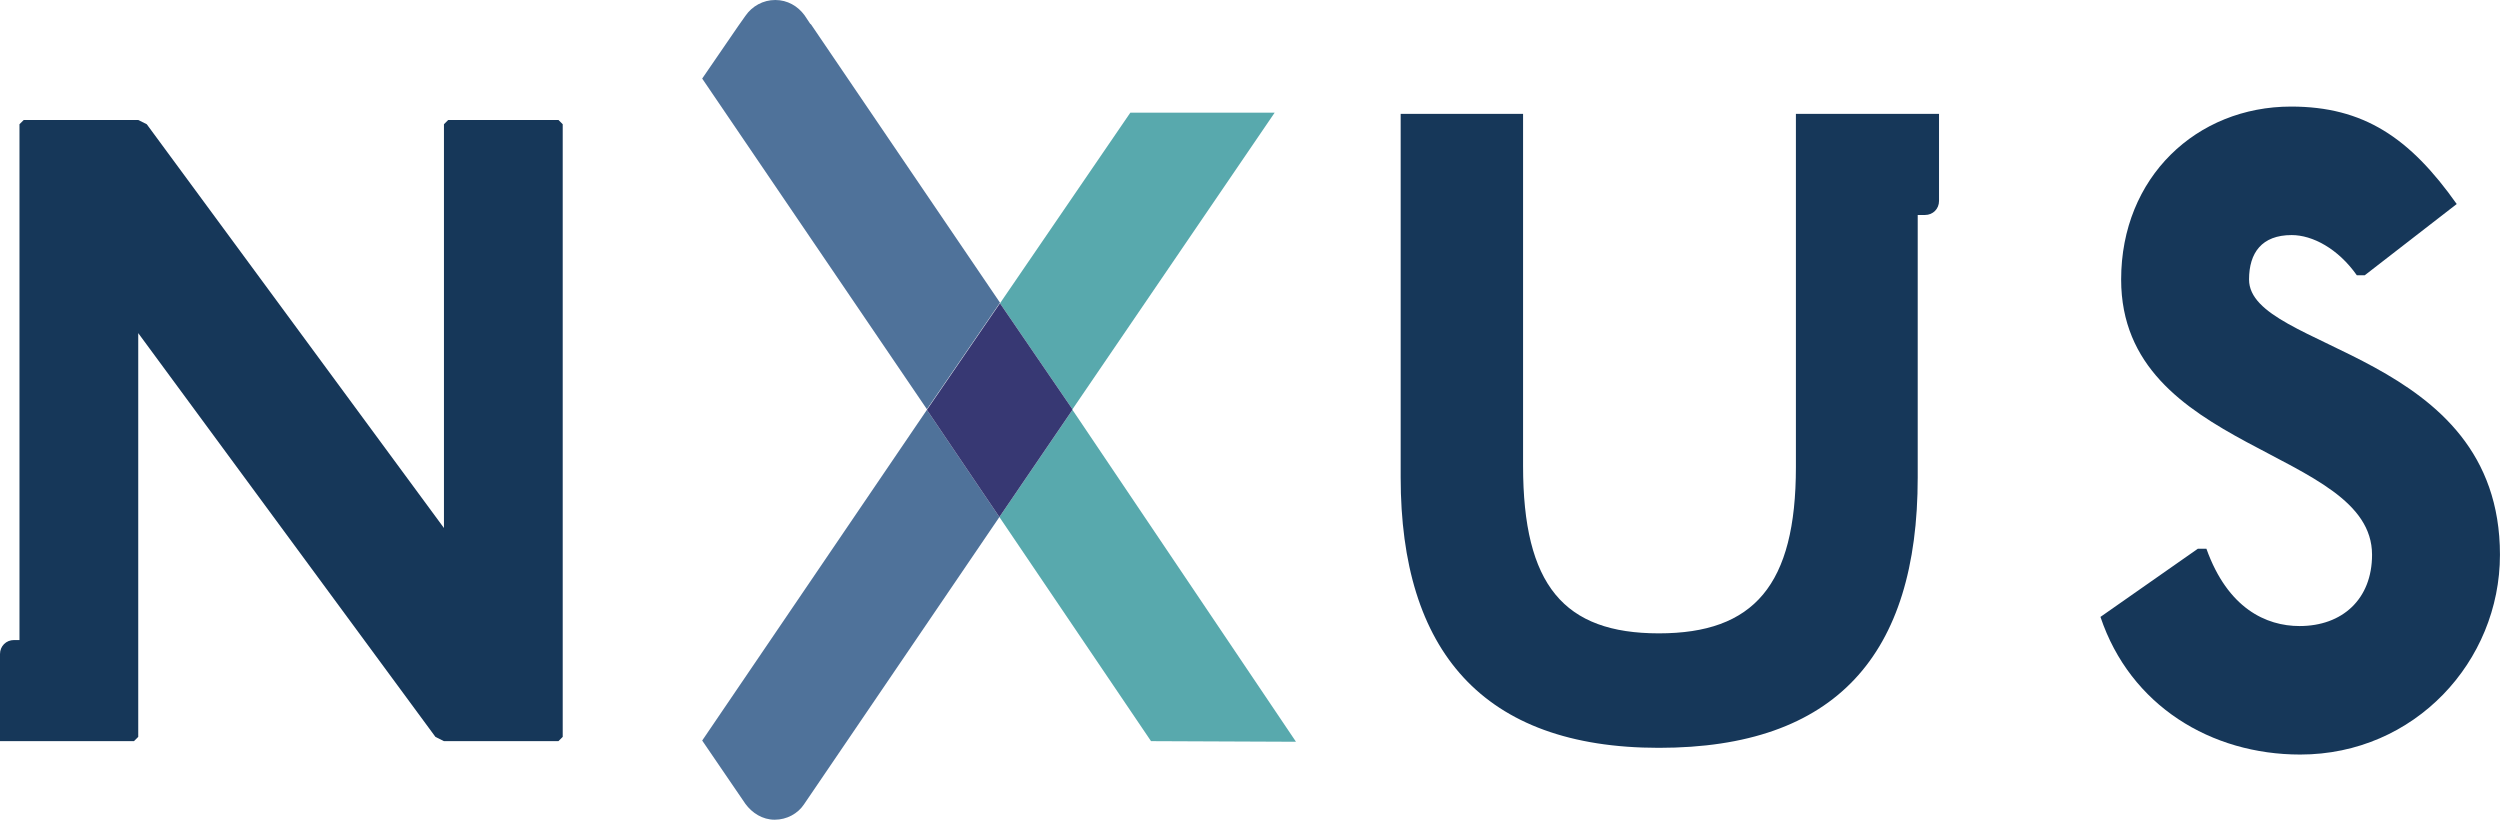
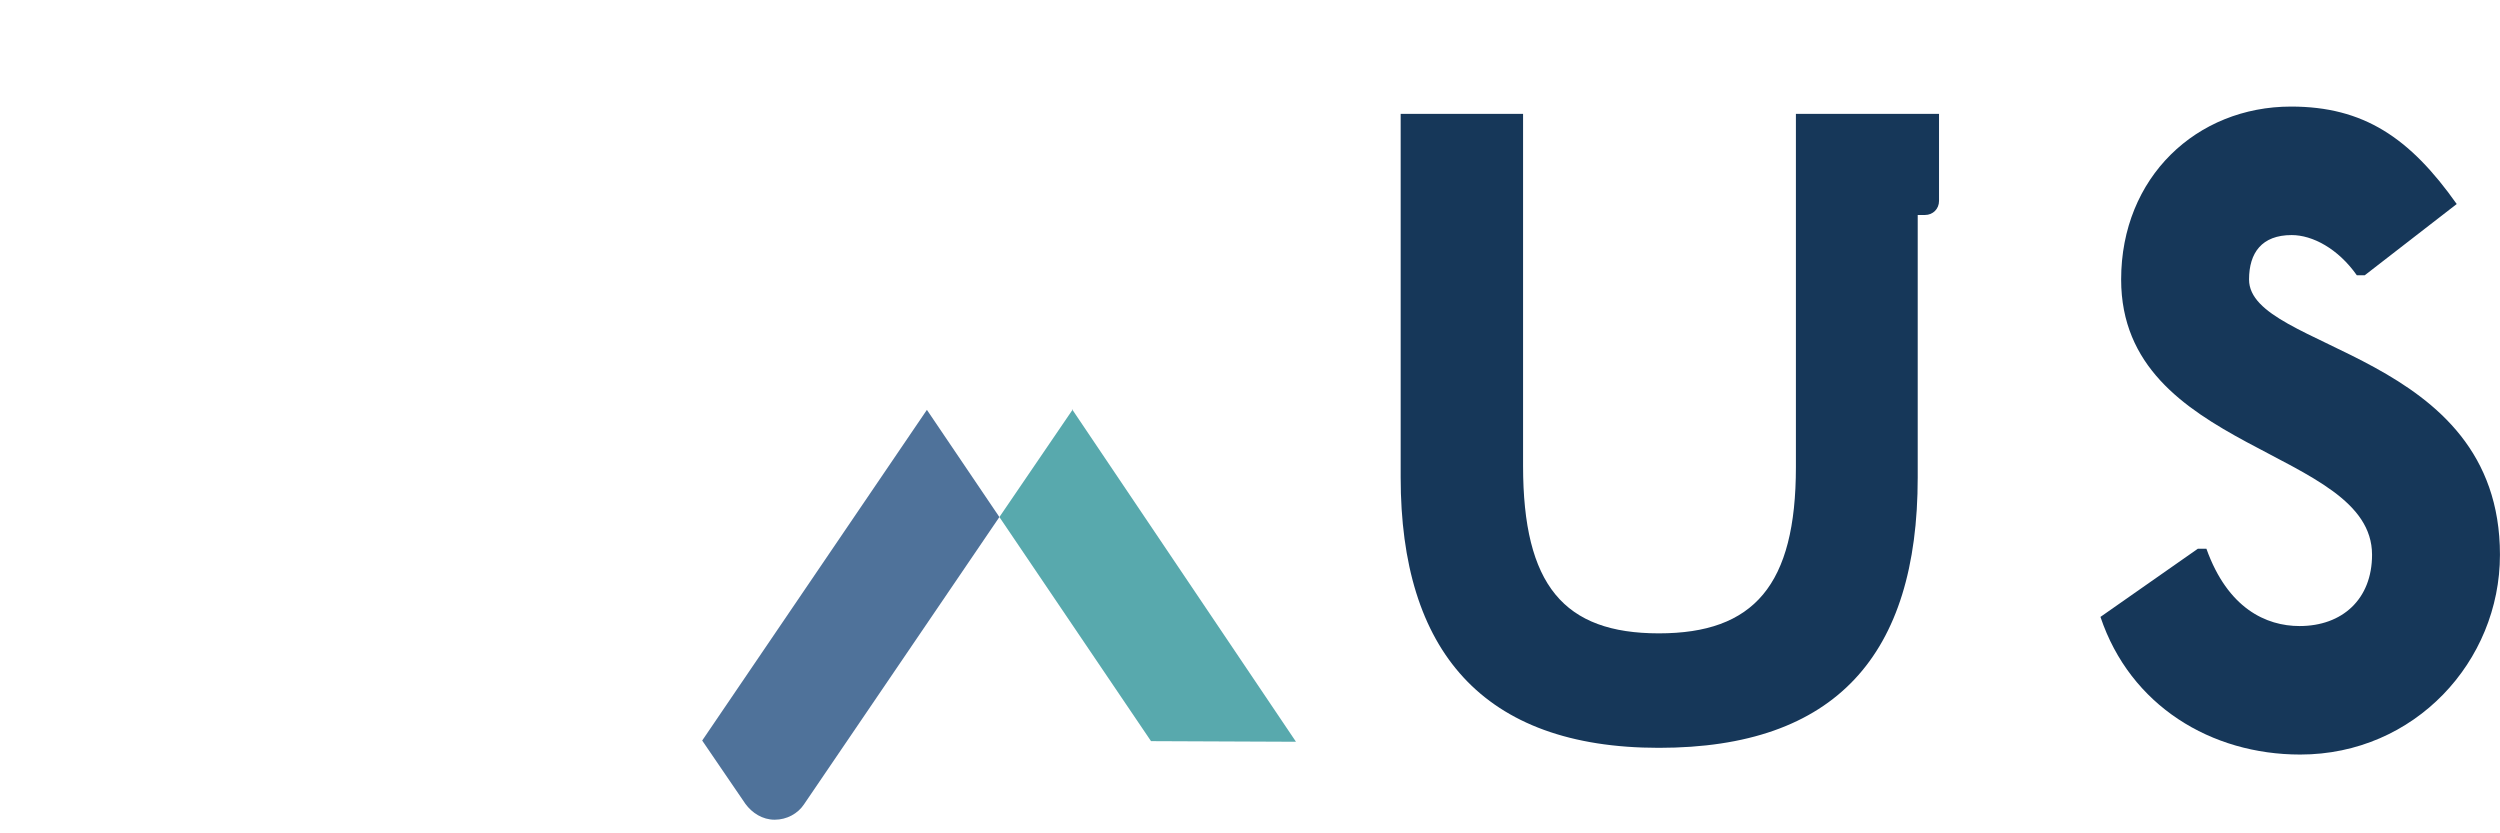
<svg xmlns="http://www.w3.org/2000/svg" width="105" height="35" viewBox="0 0 105 35" fill="none">
-   <path d="M53.536 4.732H47.474L42 12.738L45.044 17.189L53.536 4.732Z" fill="#58A9AD" />
  <path d="M54.431 31.154L45.044 17.214L41.975 21.716L48.343 31.128L54.431 31.154Z" fill="#58A9AD" />
-   <path d="M34.045 1.023L33.789 0.639C33.508 0.256 33.073 0 32.562 0C32.05 0 31.59 0.256 31.308 0.665L31.001 1.1L29.492 3.3L38.93 17.188L42 12.712L34.045 0.998V1.023Z" fill="#4F729A" />
  <path d="M29.492 31.103L31.308 33.763C31.59 34.146 32.024 34.428 32.536 34.428C33.047 34.428 33.508 34.172 33.764 33.788L41.974 21.716L38.93 17.214L29.492 31.103Z" fill="#4F729A" />
  <path d="M45.018 17.214H45.043V17.188L45.018 17.214Z" fill="#256985" />
-   <path d="M45.017 17.214L45.043 17.188L41.999 12.738L38.93 17.214L41.974 21.716L45.043 17.214H45.017Z" fill="#373873" />
  <path d="M98.987 11.561C98.194 10.436 97.12 9.873 96.25 9.873C94.997 9.873 94.46 10.615 94.46 11.74C94.46 14.733 104.998 14.733 104.998 23.301C104.998 27.778 101.417 31.691 96.608 31.691C92.874 31.691 89.472 29.645 88.219 25.91L92.311 23.046H92.669C93.564 25.552 95.176 26.294 96.583 26.294C98.373 26.294 99.626 25.169 99.626 23.301C99.626 18.825 89.088 19.004 89.088 11.74C89.088 7.443 92.26 4.476 96.225 4.476C99.268 4.476 101.212 5.781 103.182 8.569L99.32 11.561H98.962H98.987Z" fill="#163759" />
  <path d="M63.969 4.783V19.567C63.969 24.58 65.683 26.601 69.673 26.601C73.663 26.601 75.428 24.58 75.428 19.618V4.783H80.544H81.439V8.44C81.439 8.773 81.183 9.029 80.851 9.029H80.544V20.053C80.544 27.521 77.091 31.409 69.673 31.409C62.256 31.409 58.828 27.317 58.828 20.053V4.783H63.944H63.969Z" fill="#163759" />
-   <path d="M23.455 5.039H18.825L18.646 5.218V22.176L6.164 5.218L5.806 5.039H0.998L0.818 5.218V26.882H0.588C0.256 26.882 0 27.138 0 27.471V31.128H5.627L5.806 30.949V13.991L18.288 30.949L18.646 31.128H23.455L23.634 30.949V5.218L23.455 5.039Z" fill="#163759" />
</svg>